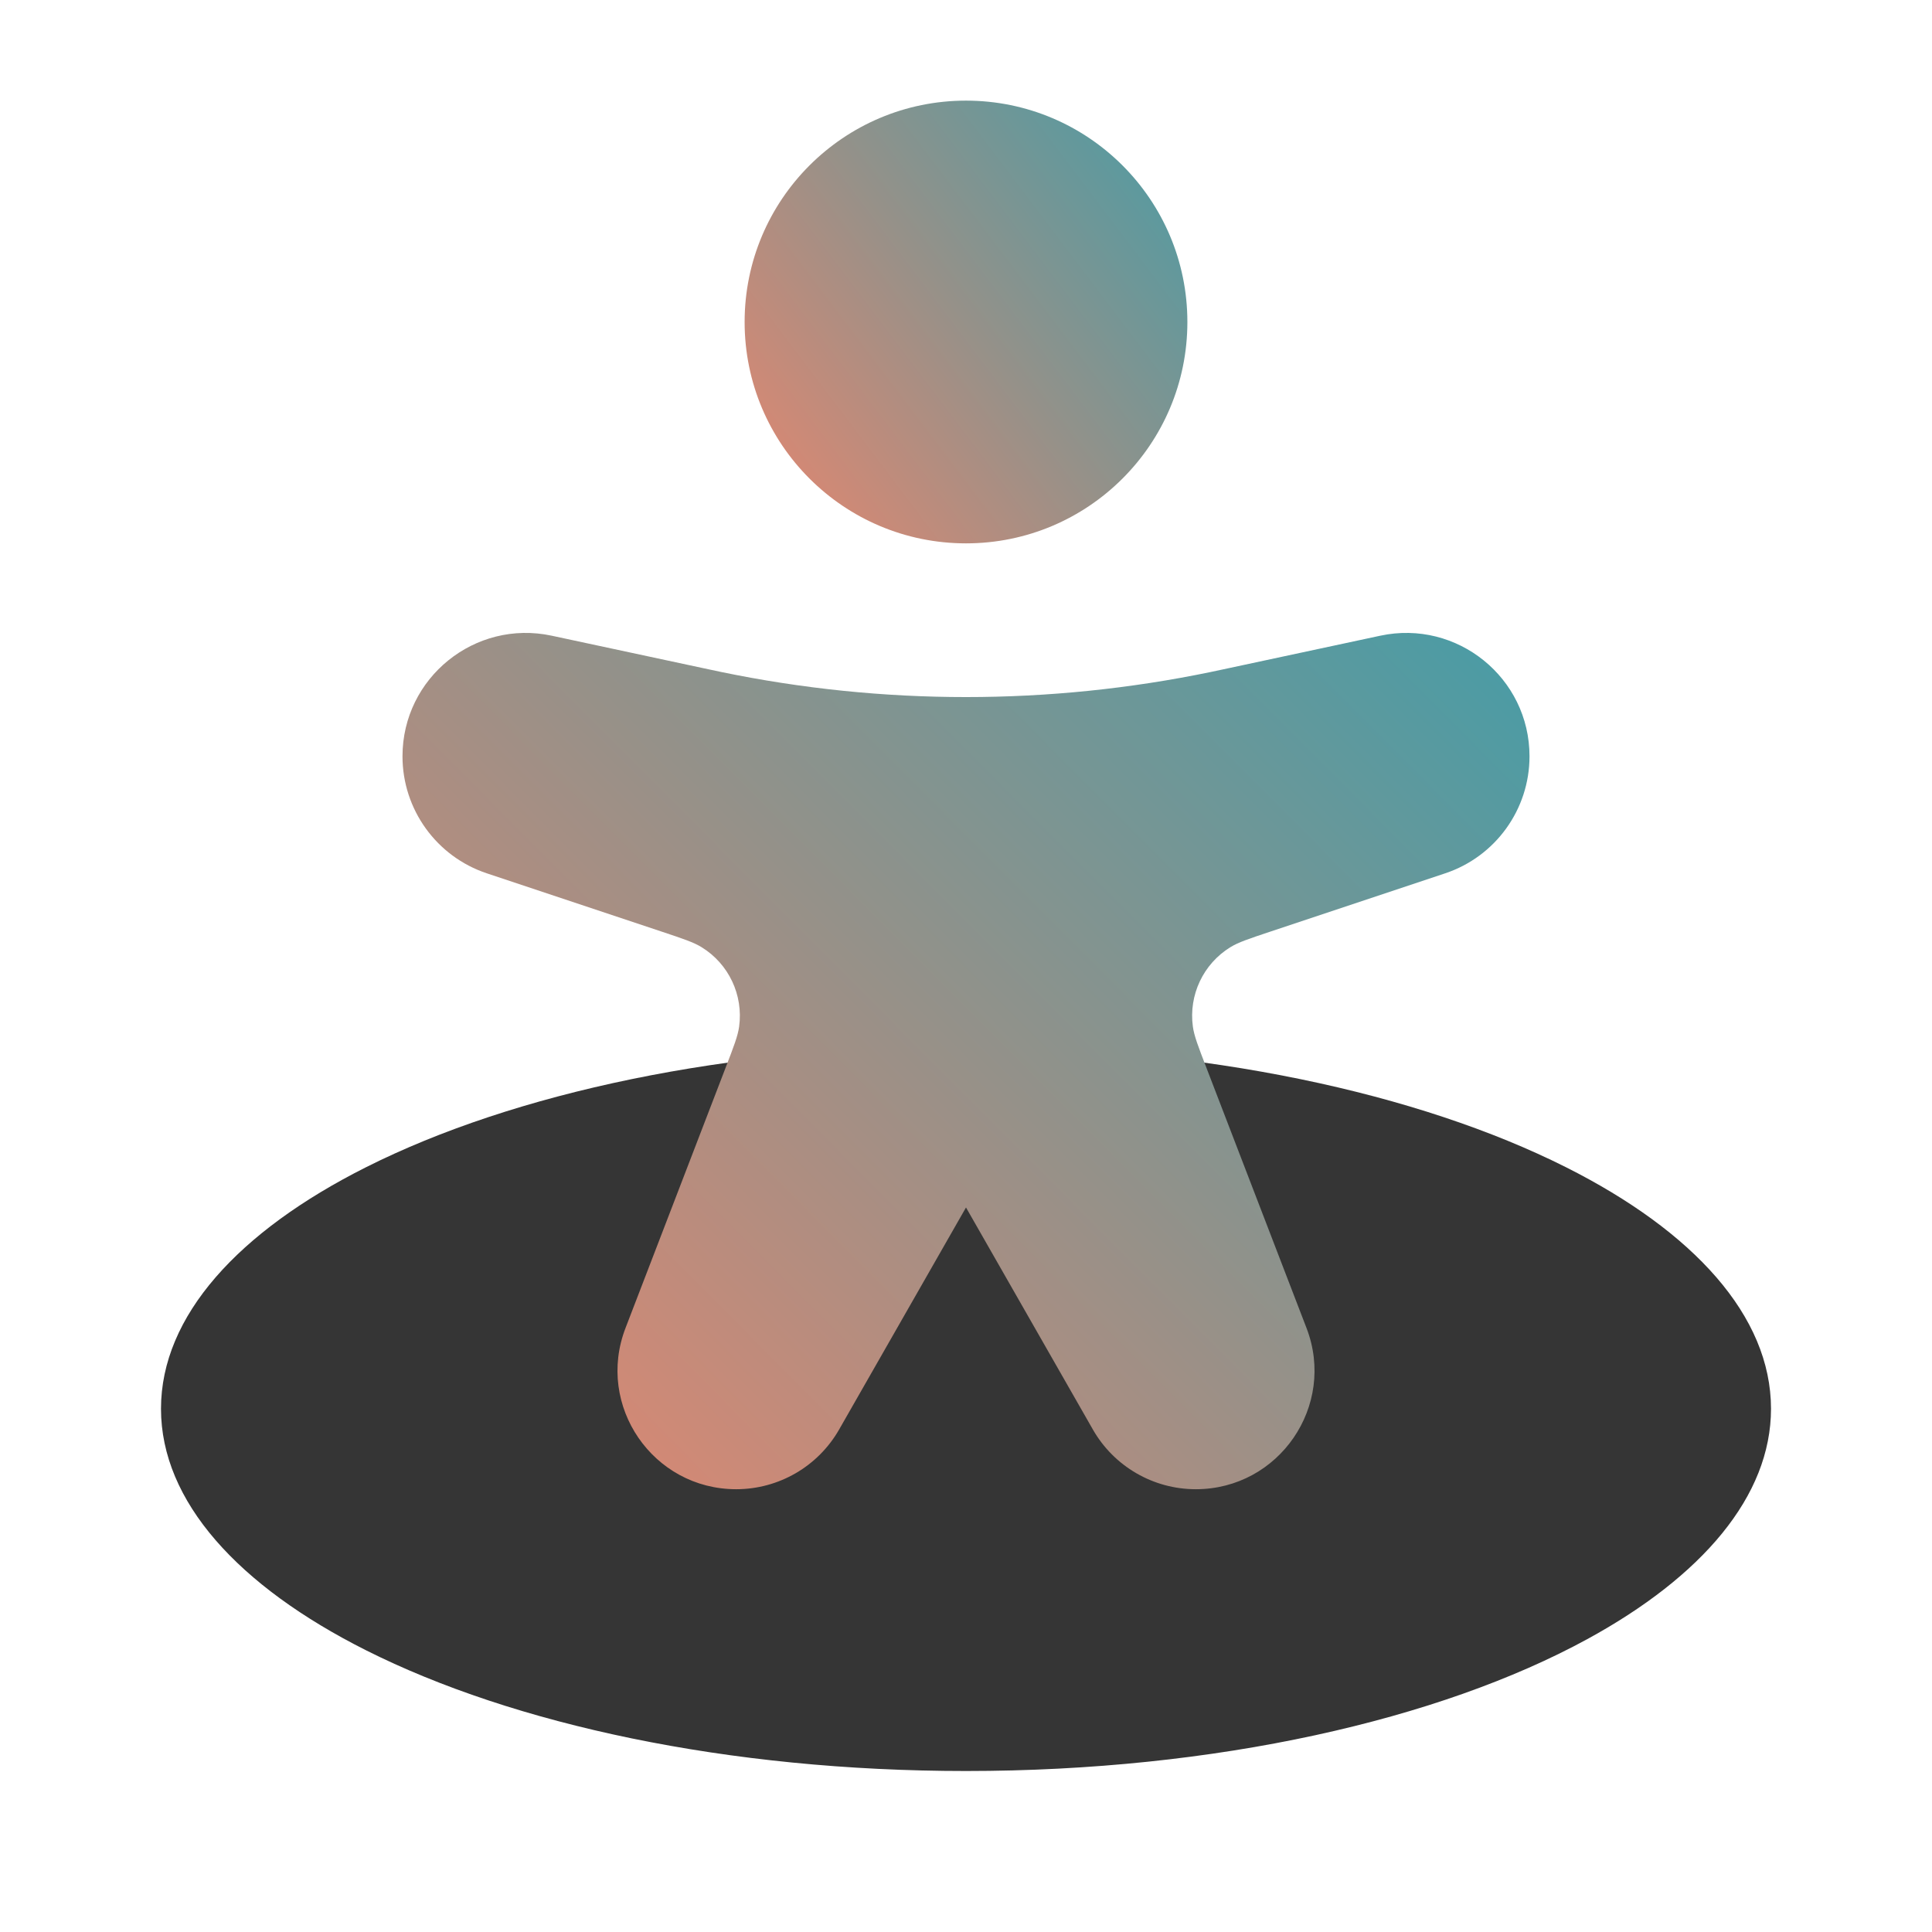
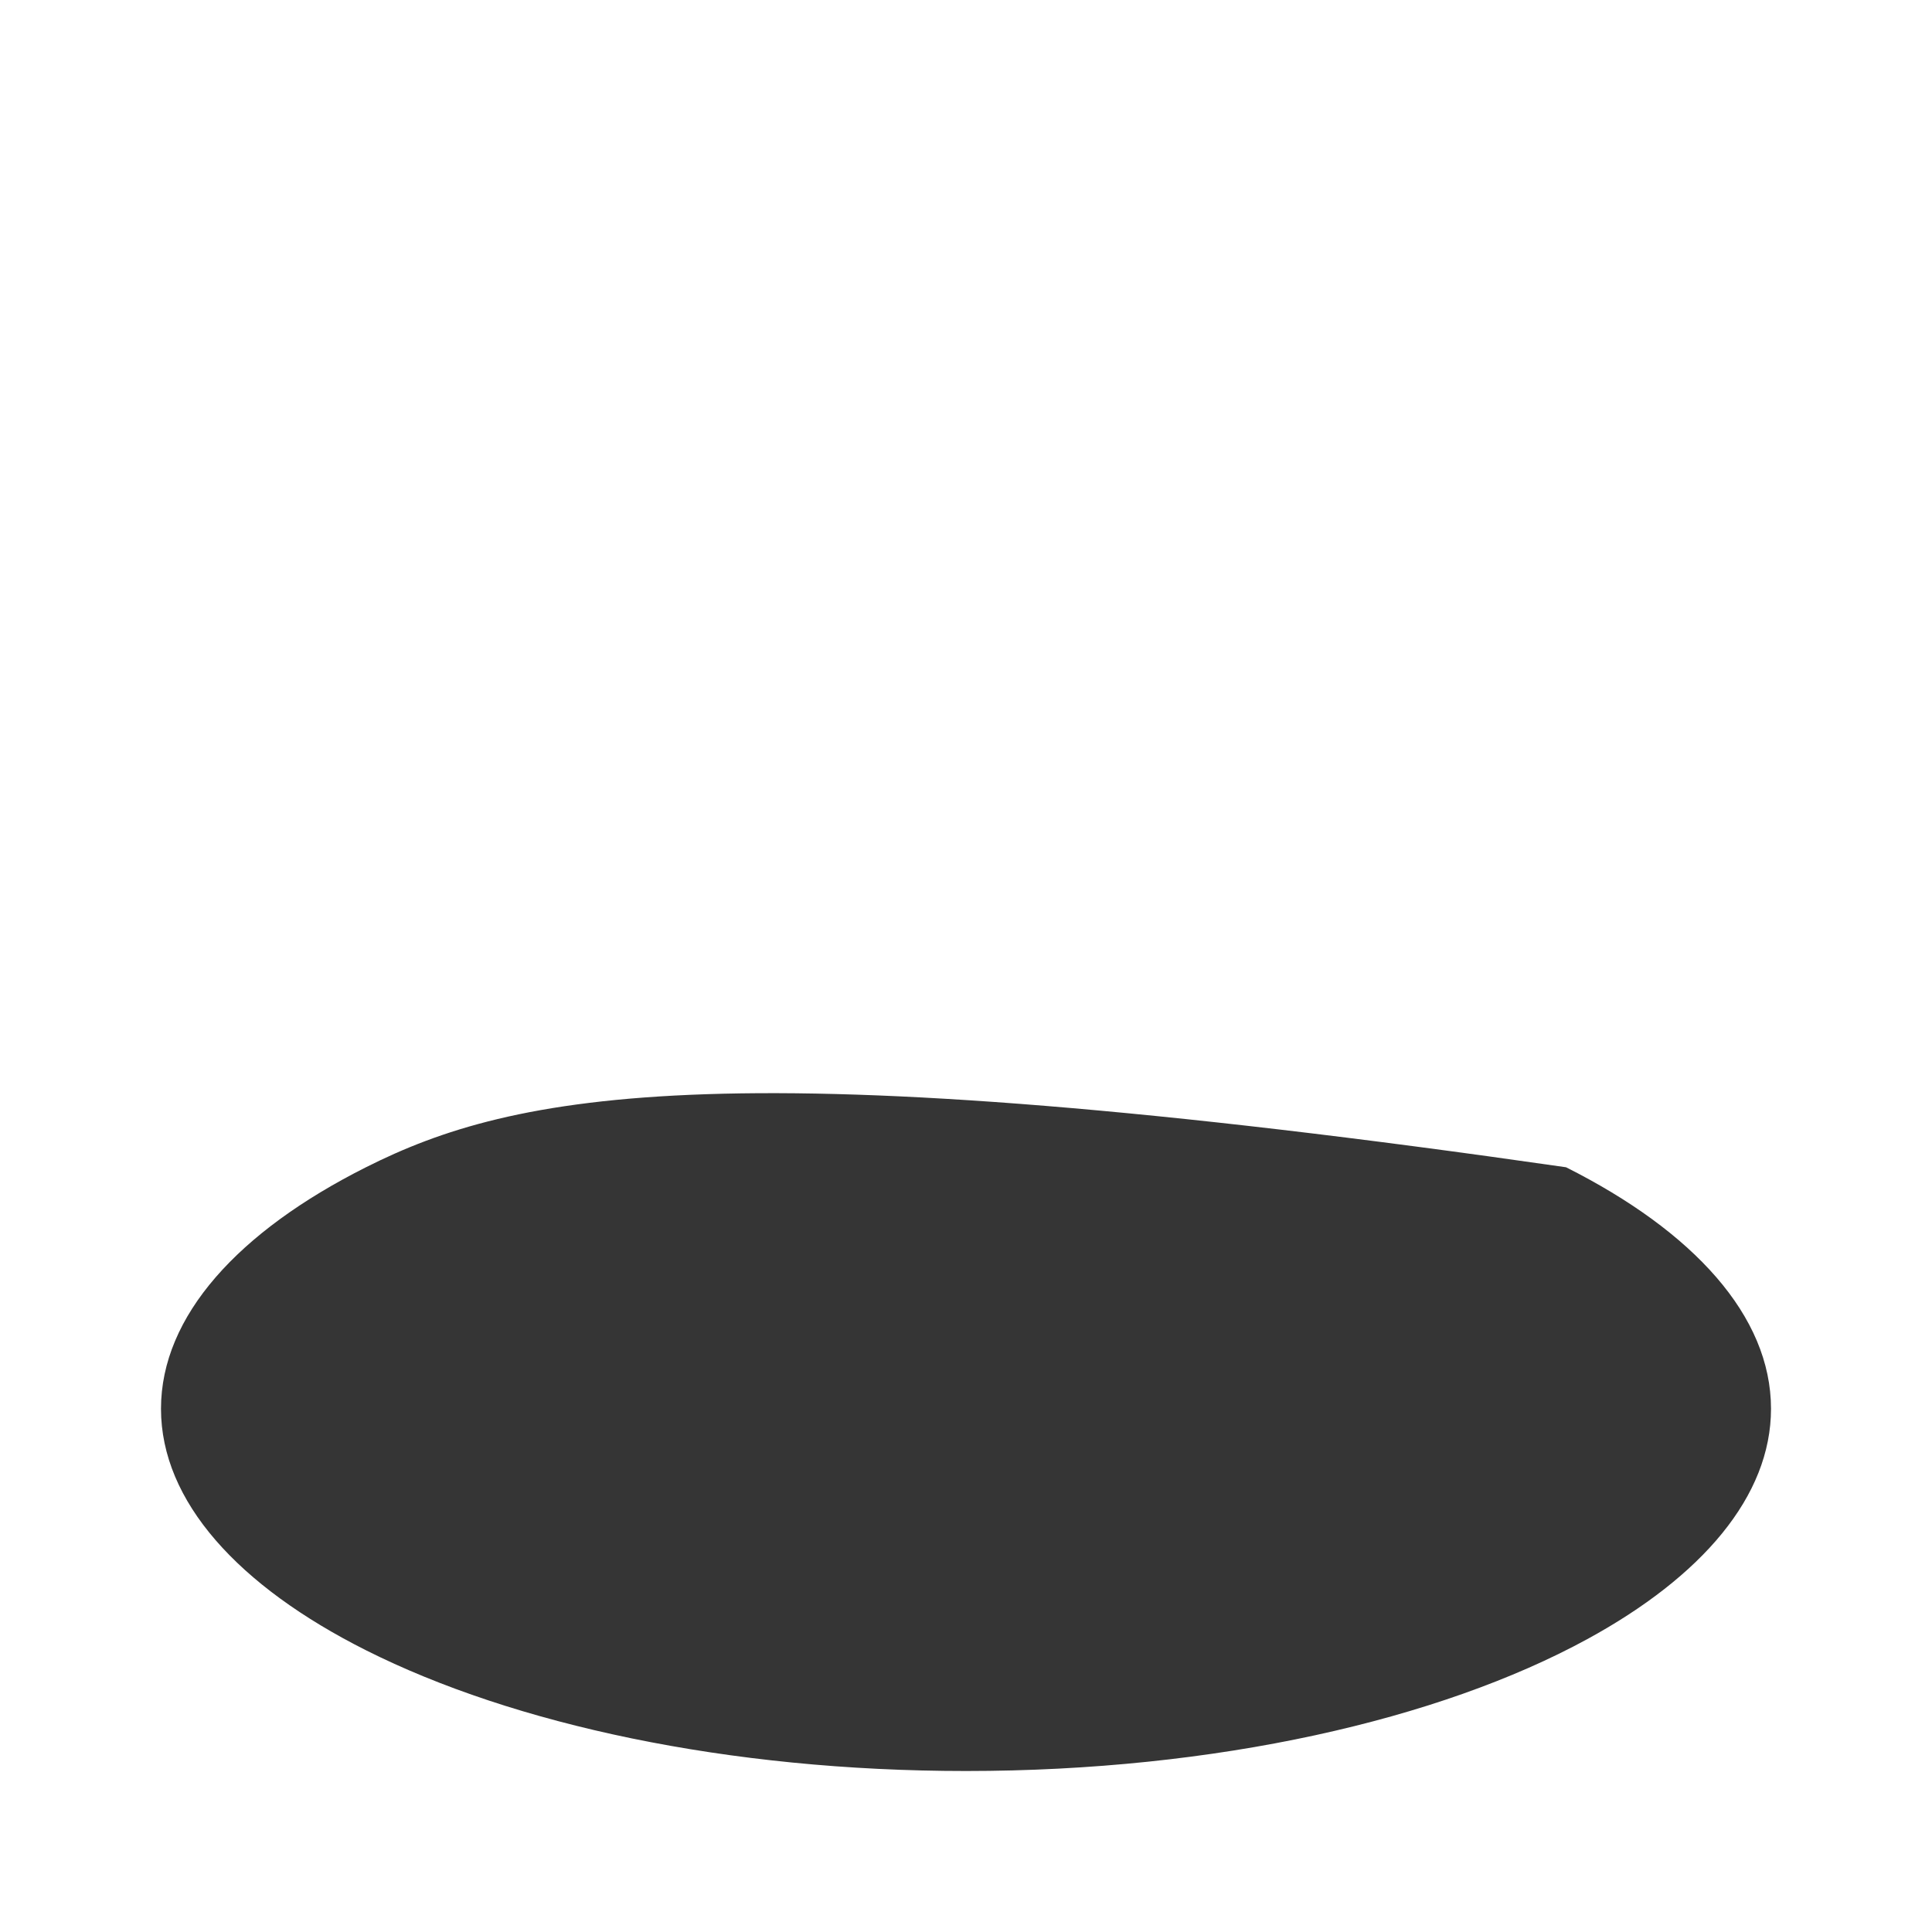
<svg xmlns="http://www.w3.org/2000/svg" width="82" height="82" viewBox="0 0 82 82" fill="none">
-   <path d="M67.365 69.572C72.239 66.914 75.167 63.507 75.167 59.792C75.167 55.854 71.877 52.262 66.467 49.542C60.211 46.396 51.119 44.417 41 44.417C30.881 44.417 21.789 46.396 15.533 49.542C10.123 52.262 6.833 55.854 6.833 59.792C6.833 63.729 10.123 67.322 15.533 70.042C21.789 73.187 30.881 75.167 41 75.167C51.614 75.167 61.098 72.989 67.365 69.572Z" fill="#353535" />
-   <path fill-rule="evenodd" clip-rule="evenodd" d="M31.604 13.667C31.604 8.478 35.811 4.271 41 4.271C46.189 4.271 50.396 8.478 50.396 13.667C50.396 18.856 46.189 23.062 41 23.062C35.811 23.062 31.604 18.856 31.604 13.667Z" fill="url(#paint0_linear_34_639)" />
-   <path d="M28.096 39.545L20.663 37.067C18.525 36.355 17.083 34.354 17.083 32.1C17.083 28.767 20.157 26.283 23.416 26.981L29.899 28.37C30.26 28.448 30.44 28.486 30.619 28.523C37.467 29.94 44.533 29.94 51.381 28.523C51.56 28.486 51.74 28.448 52.101 28.37L58.584 26.981C61.843 26.283 64.917 28.767 64.917 32.1C64.917 34.354 63.474 36.355 61.337 37.067L53.904 39.545C53.006 39.844 52.557 39.994 52.219 40.203C51.069 40.912 50.446 42.233 50.629 43.573C50.683 43.966 50.853 44.408 51.193 45.291L55.453 56.367C56.72 59.664 54.287 63.207 50.754 63.207C48.948 63.207 47.28 62.24 46.384 60.671L41 51.249L35.616 60.671C34.72 62.24 33.052 63.207 31.246 63.207C27.713 63.207 25.279 59.664 26.548 56.367L30.807 45.291C31.147 44.408 31.317 43.966 31.371 43.573C31.554 42.233 30.931 40.912 29.78 40.203C29.443 39.994 28.994 39.844 28.096 39.545Z" fill="url(#paint1_linear_34_639)" />
+   <path d="M67.365 69.572C72.239 66.914 75.167 63.507 75.167 59.792C75.167 55.854 71.877 52.262 66.467 49.542C30.881 44.417 21.789 46.396 15.533 49.542C10.123 52.262 6.833 55.854 6.833 59.792C6.833 63.729 10.123 67.322 15.533 70.042C21.789 73.187 30.881 75.167 41 75.167C51.614 75.167 61.098 72.989 67.365 69.572Z" fill="#353535" />
  <defs>
    <linearGradient id="paint0_linear_34_639" x1="31.604" y1="23.062" x2="52.203" y2="7.479" gradientUnits="userSpaceOnUse">
      <stop stop-color="#E9866E" />
      <stop offset="0.515" stop-color="#959189" />
      <stop offset="1" stop-color="#4A9CA5" />
    </linearGradient>
    <linearGradient id="paint1_linear_34_639" x1="17.083" y1="63.207" x2="58.483" y2="21.987" gradientUnits="userSpaceOnUse">
      <stop stop-color="#E9866E" />
      <stop offset="0.515" stop-color="#959189" />
      <stop offset="1" stop-color="#4A9CA5" />
    </linearGradient>
  </defs>
</svg>